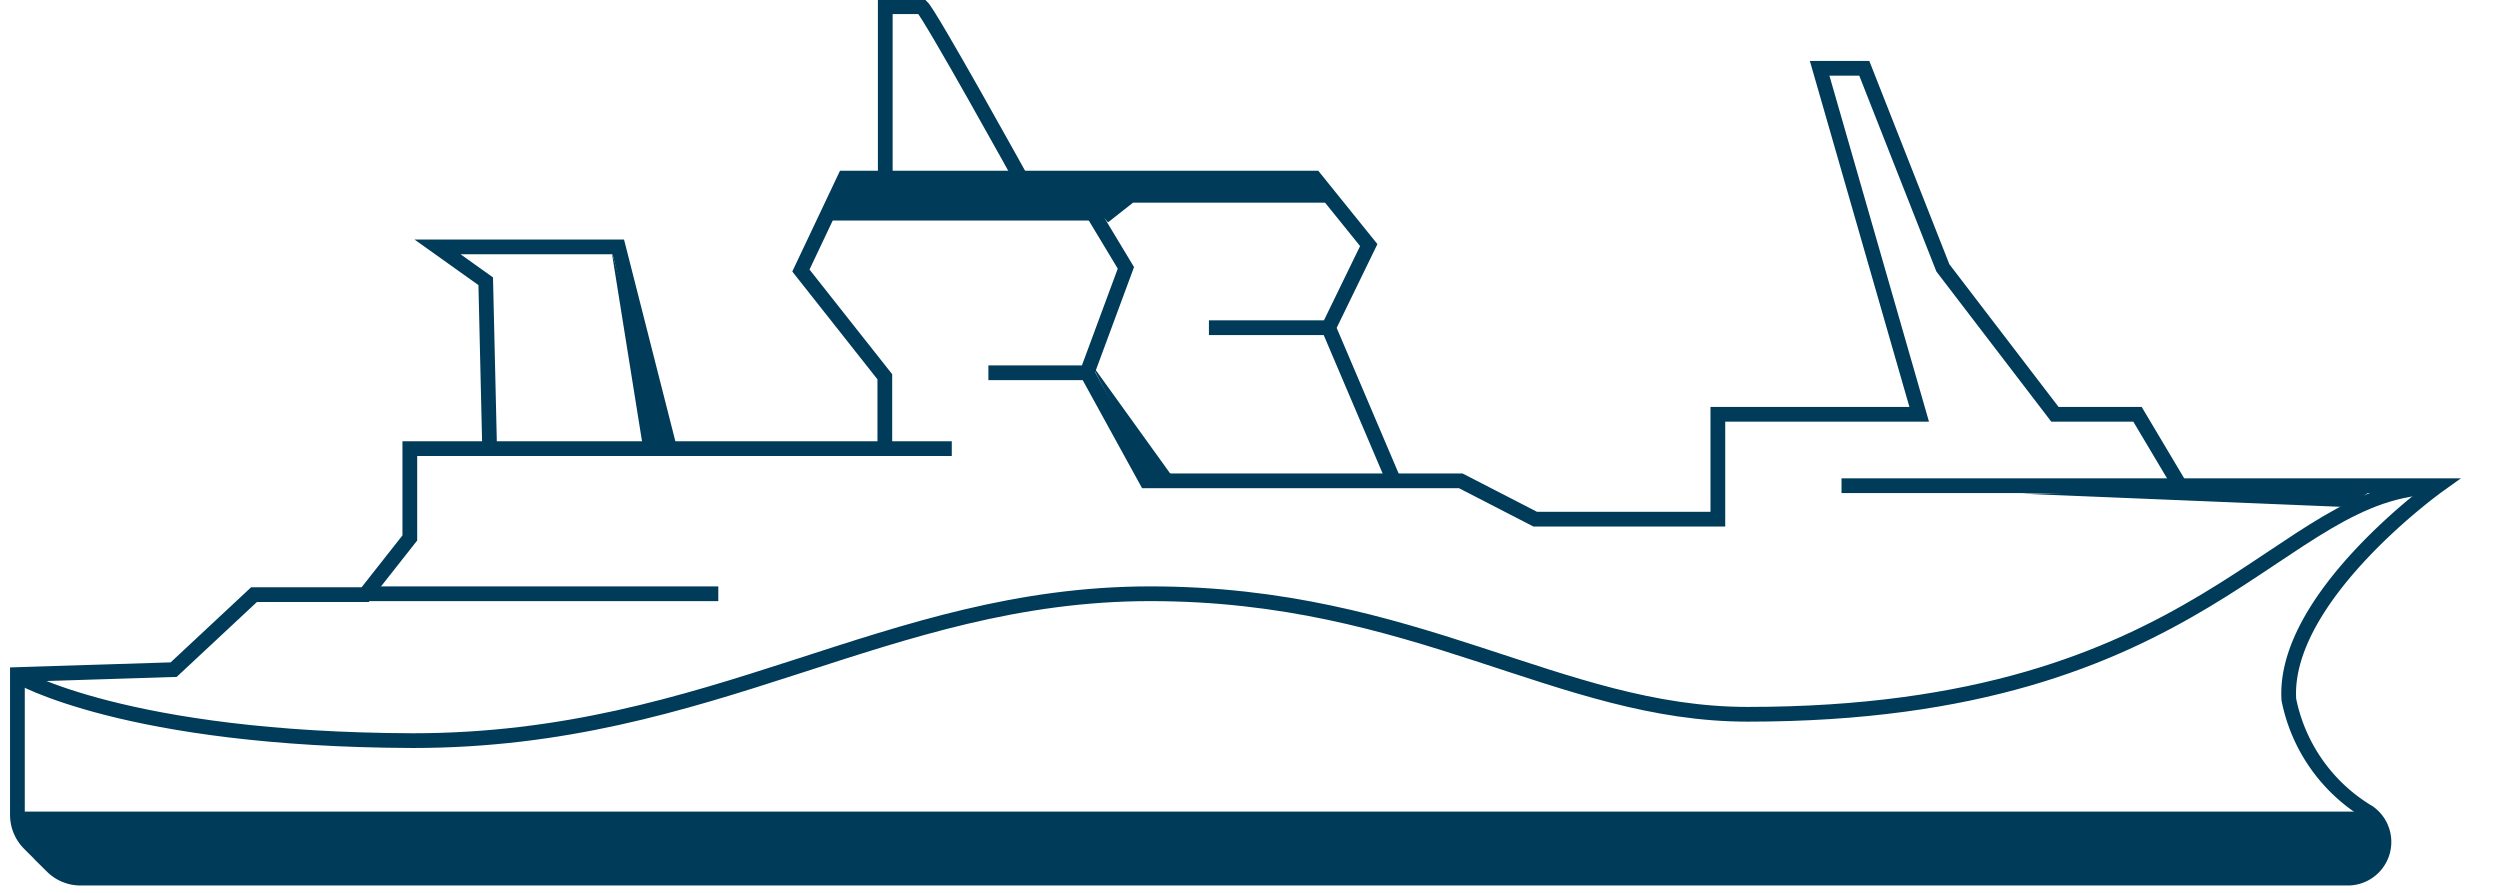
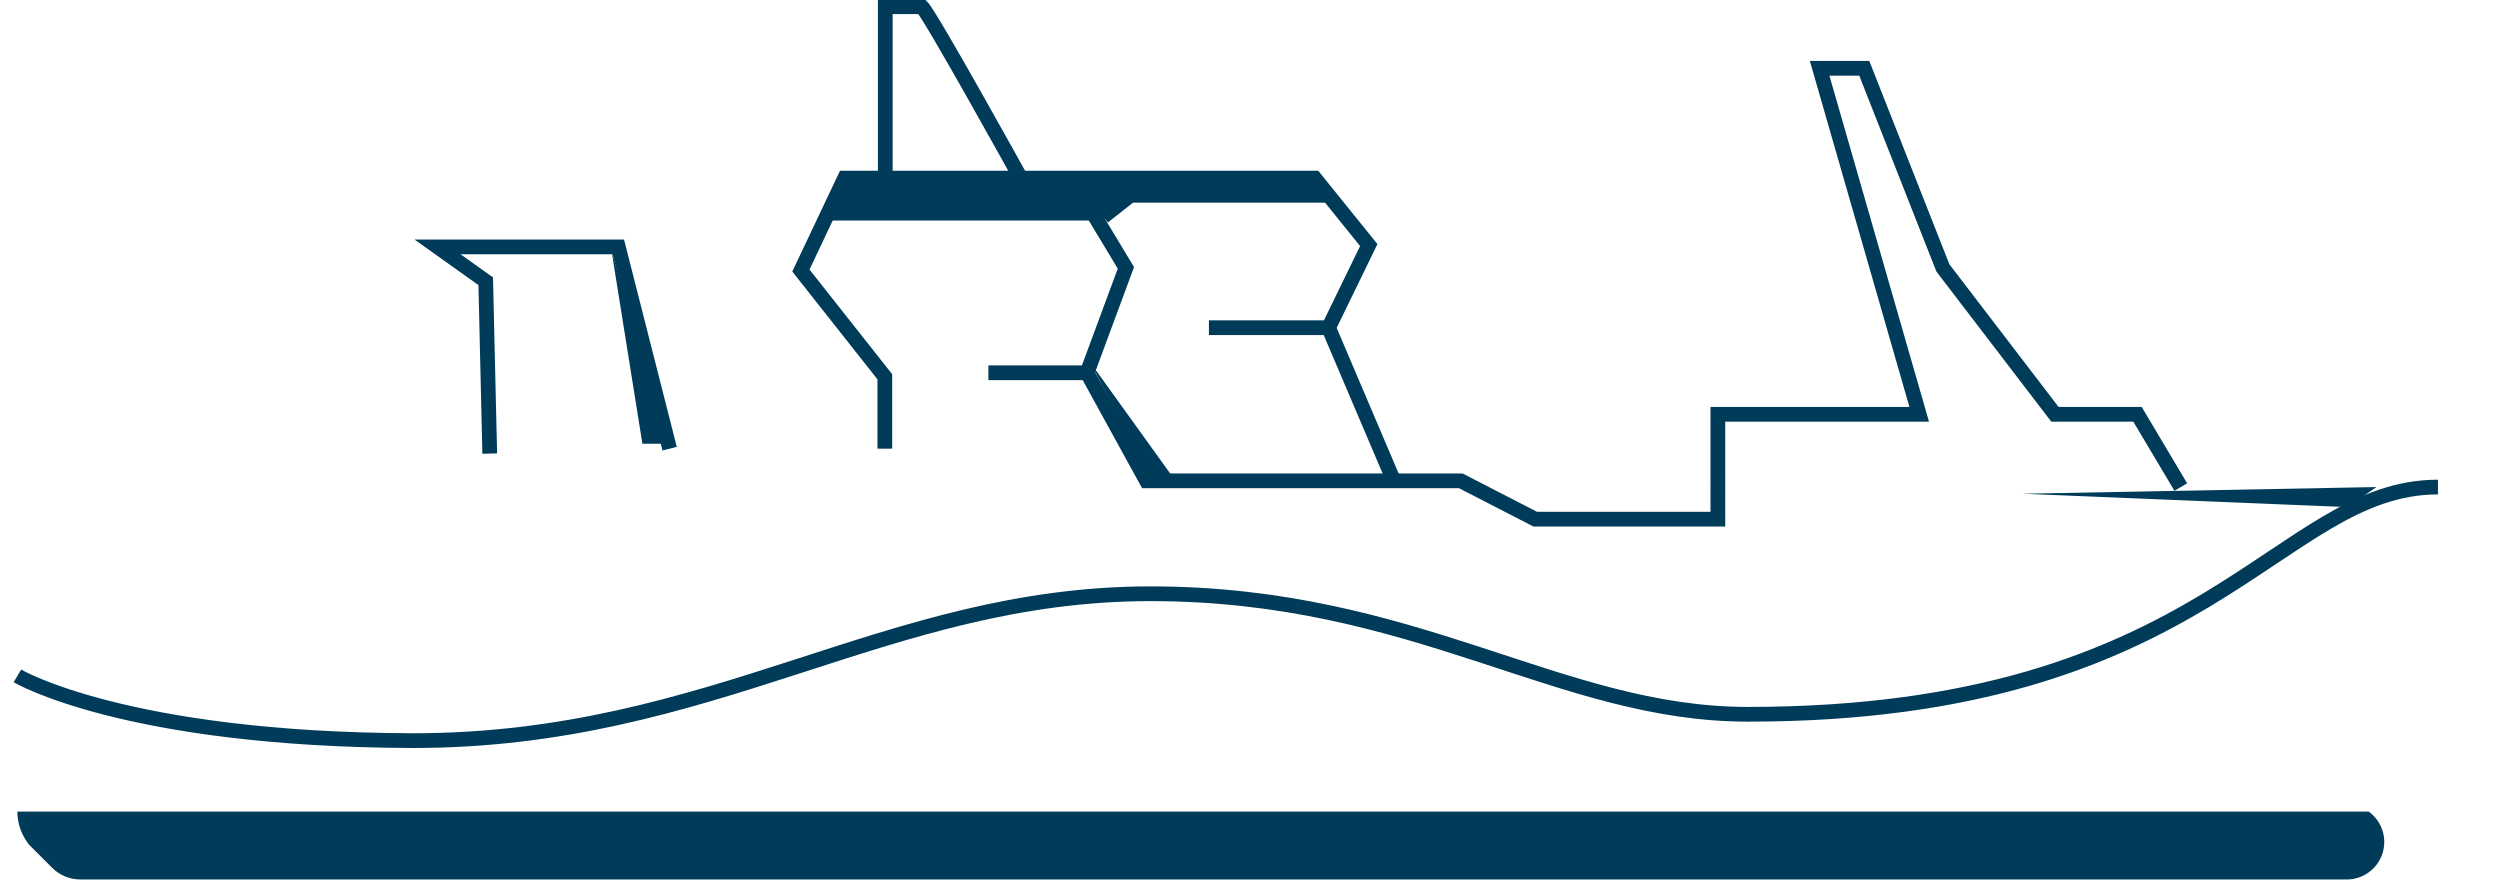
<svg xmlns="http://www.w3.org/2000/svg" width="56" height="20" fill="none">
  <path d="M31.22 10.77l-1.46-3.43.9-1.85-1.21-1.5H18.92l-.98 2.07 1.88 2.38v1.61" stroke="#003B59" stroke-width=".33" stroke-miterlimit="10" />
  <path d="M24.04 4.04L25.22 6l-.87 2.35h-2.21M24.35 8.35l1.33 2.42H32.72l1.67.86h4.09V9.28h4.51l-2.23-7.75h1L43.52 6l2.51 3.28h1.85l.97 1.63M15 10.05l-1.15-4.52H9.8l1.08.77.09 3.86" stroke="#003B59" stroke-width=".33" stroke-miterlimit="10" />
-   <path d="M21.32 10.05H9.18v2l-1 1.27H5.69L3.89 15l-3.5.11v3.15a.91.91 0 00.27.64l.51.51a.9.9 0 00.64.26h50.77a.81.81 0 00.48-1.47 3.808 3.808 0 01-1.79-2.53c-.14-2.3 3.34-4.79 3.34-4.79H41.25" stroke="#003B59" stroke-width=".33" stroke-miterlimit="10" />
  <path d="M21.32 18.18H.39c0 .273.096.538.27.75l.51.51a.9.9 0 00.64.26h50.77a.84.84 0 00.48-1.52H21.32z" fill="#003B59" />
-   <path d="M16.09 13.3H8.22M.39 15.14s2.41 1.43 8.86 1.45c6.74 0 10.58-3.29 16.52-3.29 5.94 0 9.15 2.7 13.38 2.7 10.33 0 11.85-5.09 15.46-5.09M19.83 4V.15h.82C20.84.33 22.87 4 22.87 4M29.76 7.34h-2.68" stroke="#003B59" stroke-width=".33" stroke-miterlimit="10" />
+   <path d="M16.09 13.3M.39 15.14s2.41 1.43 8.86 1.45c6.74 0 10.58-3.29 16.52-3.29 5.94 0 9.15 2.7 13.38 2.7 10.33 0 11.85-5.09 15.46-5.09M19.83 4V.15h.82C20.84.33 22.87 4 22.87 4M29.76 7.34h-2.68" stroke="#003B59" stroke-width=".33" stroke-miterlimit="10" />
  <path d="M13.7 5.63l.69 4.31h.53L13.7 5.63zM24.43 8.13l1.37 2.64h.53l-1.9-2.64zM18.92 3.99l-.29.95h5.95l-.54-.95h-5.12z" fill="#003B59" />
  <path d="M23.9 3.99l.92.99.56-.44h4.52l-.38-.55H23.9zM45.3 11.06l7.29.3.64-.45-7.93.15z" fill="#003B59" />
</svg>